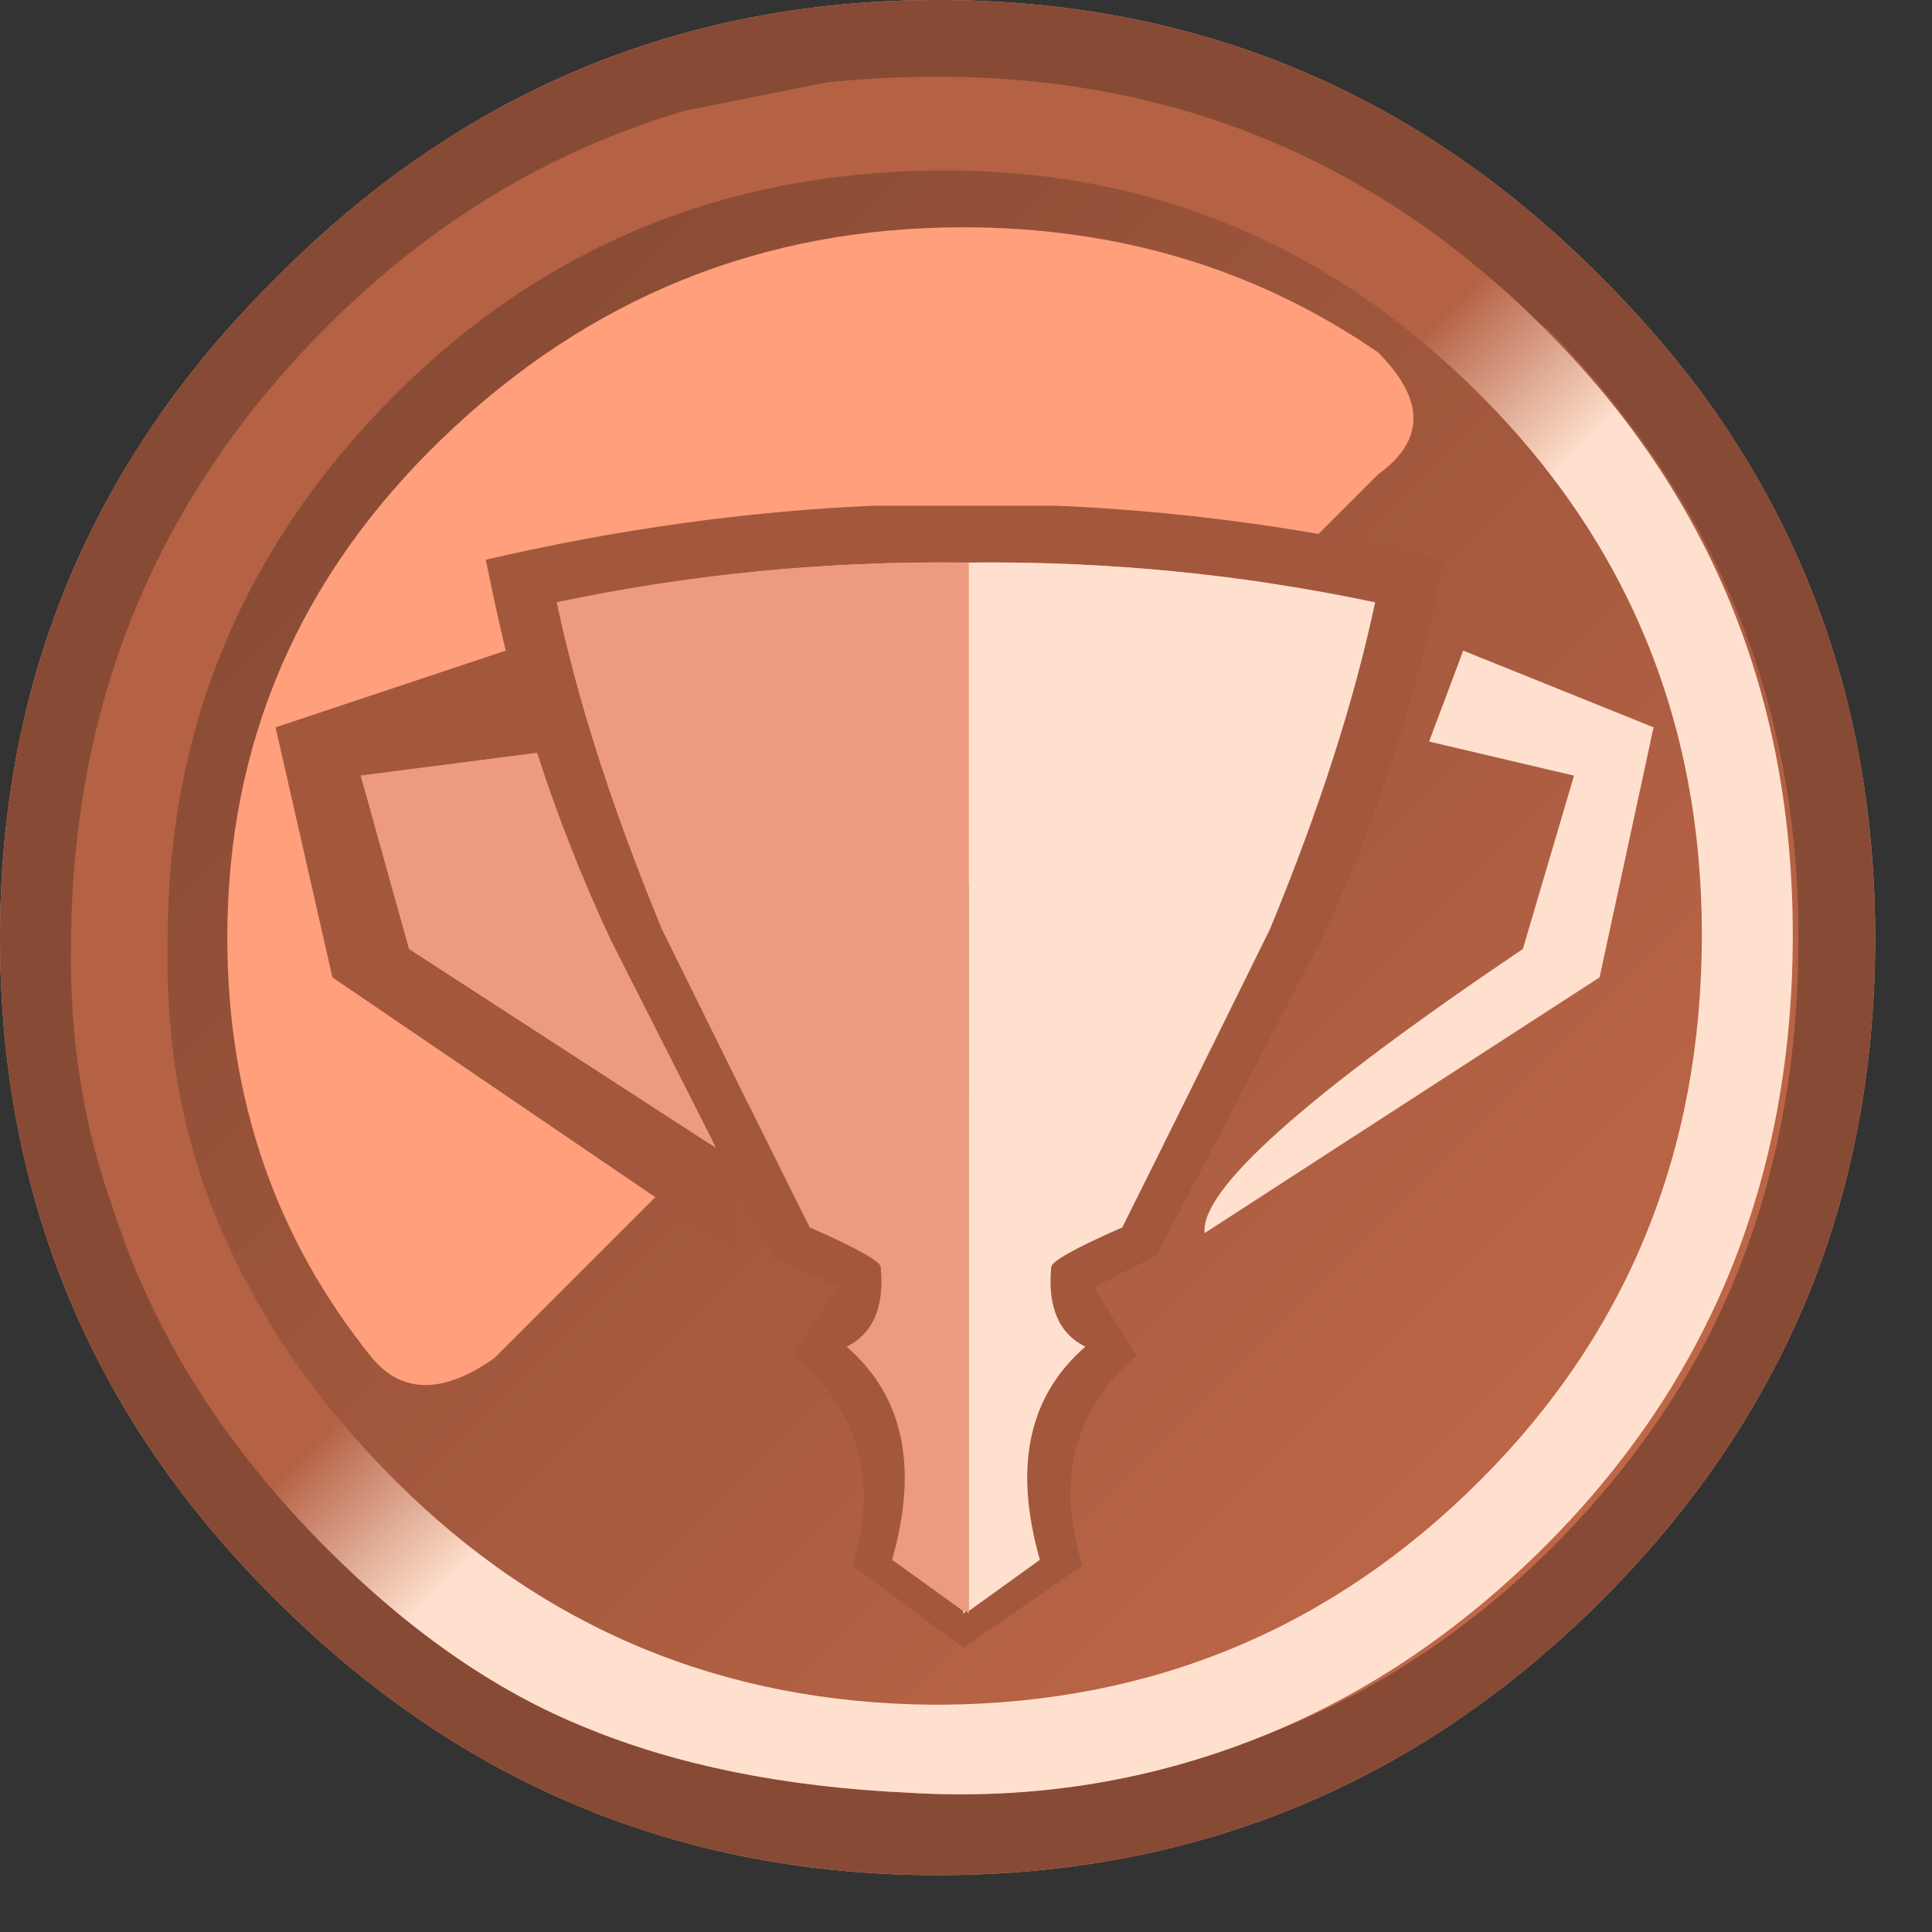
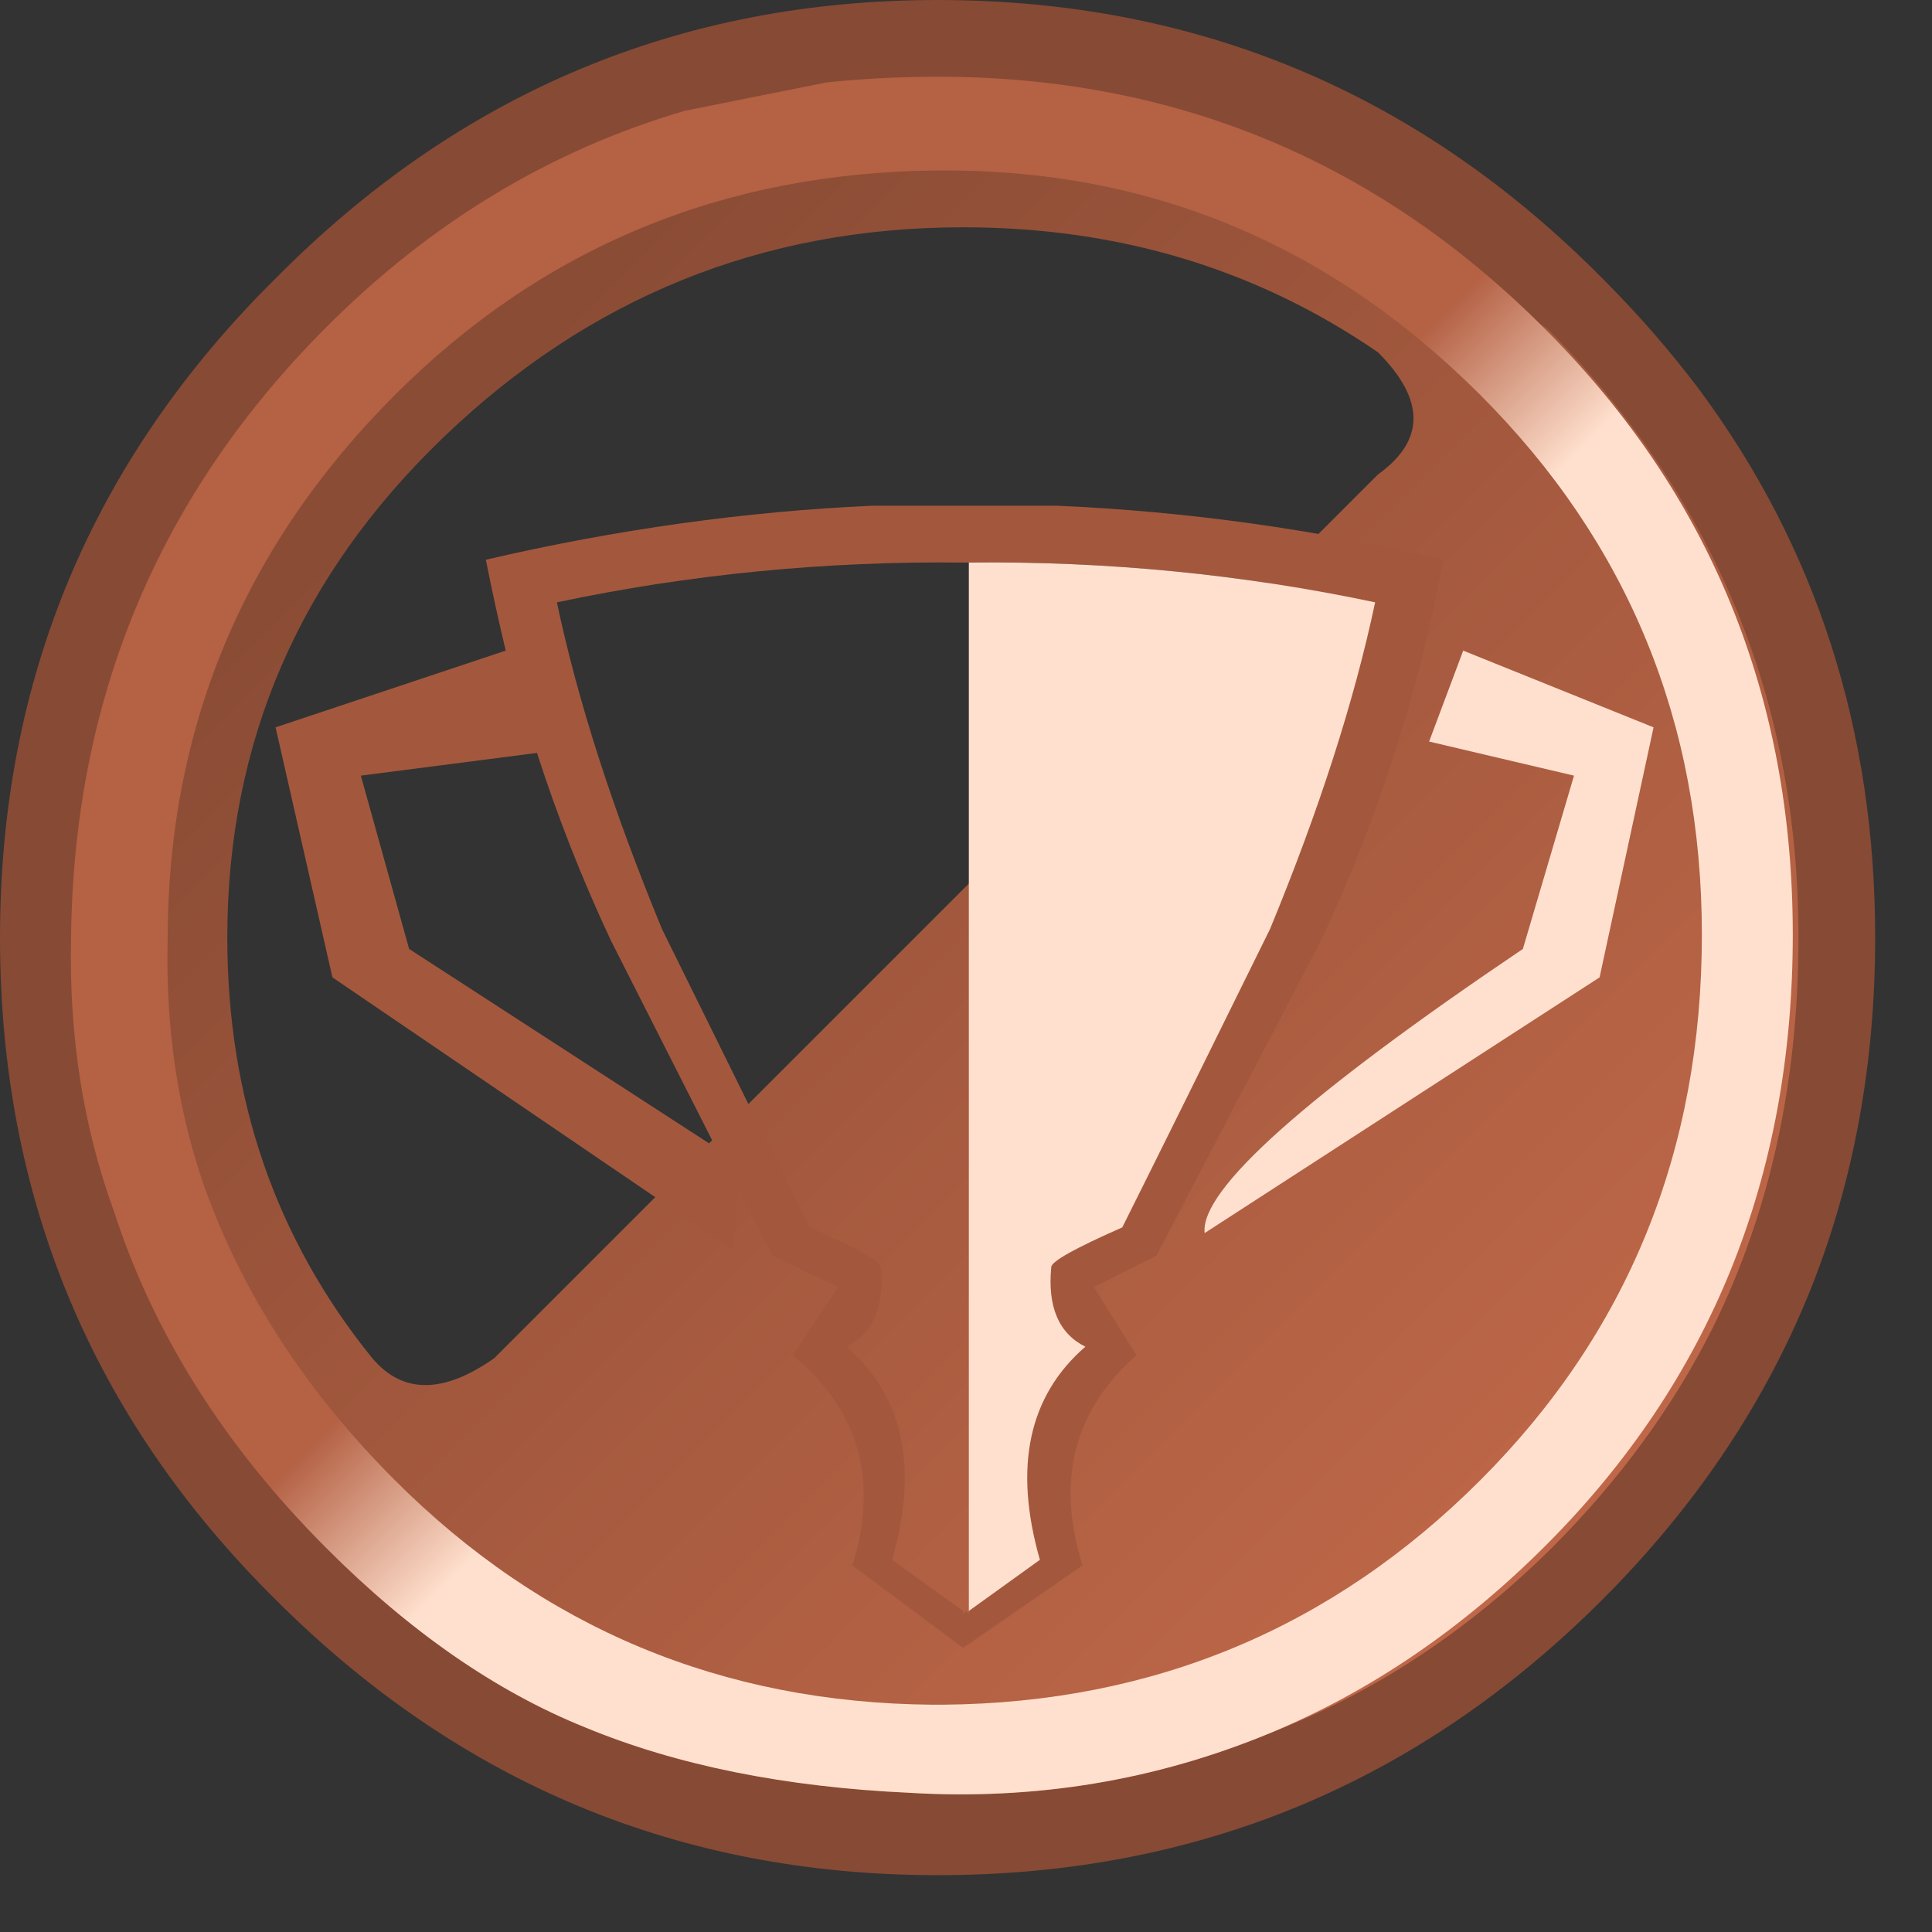
<svg xmlns="http://www.w3.org/2000/svg" id="icoProfileB" image-rendering="auto" baseProfile="basic" version="1.1" x="0px" y="0px" width="34" height="34">
  <rect width="100%" height="100%" fill="#333333" stroke="none" />
  <defs>
    <linearGradient id="Gradient_1" gradientUnits="userSpaceOnUse" x1="35.025" y1="33.725" x2="8.374" y2="7.074" spreadMethod="pad">
      <stop offset="0%" stop-color="#D2714F" />
      <stop offset="100%" stop-color="#8B4C35" />
    </linearGradient>
    <linearGradient id="Gradient_2" gradientUnits="userSpaceOnUse" x1="5.787" y1="5.787" x2="27.212" y2="27.212" spreadMethod="pad">
      <stop offset="45.098%" stop-color="#B46144" />
      <stop offset="56.470%" stop-color="#FFE0CE" />
    </linearGradient>
  </defs>
  <g id="Iconos_icoLeaguePrizeM3" overflow="visible">
-     <path fill="#FF9F7C" stroke="none" d="M29.9 6.85Q29.136 5.836 28.2 4.9 23.35 0 16.5 0 9.7 0 4.85 4.9 0 9.7 0 16.5 0 23.35 4.85 28.15 9.7 33 16.5 33 23.35 33 28.2 28.15 30.697 25.652 31.9 22.6 33 19.785 33 16.5 33 11.027 29.9 6.85Z" />
    <path fill="url(#Gradient_1)" stroke="none" d="M32.4 16.6Q32.4 10 27.75 5.35 23.1 .7 16.45 .7 9.85 .7 5.2 5.35 .55 10 .55 16.6 .55 23.2 5.2 27.85 9.85 32.55 16.45 32.55 23.1 32.55 27.75 27.85 32.4 23.2 32.4 16.6M24.25 6.2Q25.5 7.45 24.25 8.35L8.7 23.9Q7.35 24.85 6.55 23.9 4 20.75 4 16.5 4 11.35 7.8 7.7 11.65 4 16.95 4 21.05 4 24.25 6.2Z" />
    <path fill="#A3583D" stroke="none" d="M20.35 22.1L23.25 16.55Q24.75 13.35 25.4 9.85 22.05 9.05 18.6 8.9 17.85 8.9 16.95 8.9 16.15 8.9 15.35 8.9 12 9.05 8.55 9.85 8.712 10.664 8.9 11.45L4.85 12.8 5.85 17.2 12.9 22 13 20.95 13.6 22.1 14.75 22.65 13.95 23.85Q15.7 25.3 15 27.55L16.95 29 19.05 27.55Q18.35 25.3 20 23.85L19.25 22.65 20.35 22.1M24.2 10.6Q23.65 13.2 22.35 16.35 20.7 19.7 19.75 21.6 18.5 22.15 18.5 22.3 18.4 23.35 19.1 23.7 17.6 25 18.3 27.45L17.05 28.35 17.05 28.4 17 28.35 16.95 28.4 16.95 28.35 15.7 27.45Q16.4 25 14.9 23.7 15.6 23.35 15.5 22.3 15.5 22.15 14.25 21.6 13.3 19.7 11.65 16.35 10.35 13.2 9.8 10.6 13.301 9.860 16.95 9.9 17 9.899 17.05 9.9 20.698 9.860 24.2 10.6M7.2 16.7L6.35 13.65 9.45 13.25Q9.996 14.942 10.75 16.55L12.6 20.2 7.2 16.7Z" />
-     <path fill="#ED9B80" stroke="none" d="M6.35 13.65L7.2 16.7 12.6 20.2 10.75 16.55Q9.996 14.942 9.45 13.25L6.35 13.65M17.05 9.9Q17 9.899 16.95 9.9 13.301 9.860 9.8 10.6 10.35 13.2 11.65 16.35 13.3 19.7 14.25 21.6 15.5 22.15 15.5 22.3 15.6 23.35 14.9 23.7 16.4 25 15.7 27.45L16.95 28.35 17 28.35 17.05 28.4 17.05 28.35 17.05 25.3 17.05 22.3 17.05 9.9Z" />
-     <path fill="#FFEAA8" stroke="none" d="M16.95 28.4L17 28.35 16.95 28.35 16.95 28.4Z" />
+     <path fill="#FFEAA8" stroke="none" d="M16.95 28.4Z" />
    <path fill="#FFE0CE" stroke="none" d="M22.35 16.35Q23.65 13.2 24.2 10.6 20.698 9.860 17.05 9.9L17.05 22.3 17.05 25.3 17.05 28.35 18.3 27.45Q17.6 25 19.1 23.7 18.4 23.35 18.5 22.3 18.5 22.15 19.75 21.6 20.7 19.7 22.35 16.35M28.15 17.2L29.1 12.8 25.75 11.45 25.15 13.05 27.7 13.65 26.8 16.7Q21.069 20.567 21.2 21.7L28.15 17.2Z" />
    <path fill="#874A35" stroke="none" d="M29.9 6.85Q29.136 5.836 28.2 4.9 23.35 0 16.5 0 9.7 0 4.85 4.9 0 9.7 0 16.5 0 23.35 4.85 28.15 9.7 33 16.5 33 23.35 33 28.2 28.15 30.697 25.652 31.9 22.6 33 19.785 33 16.5 33 11.027 29.9 6.85M27.1 5.7Q27.2 5.75 27.3 5.85 31.65 10.3 31.65 16.5 31.65 20.3 30.15 23.35 29.1 25.45 27.3 27.25 25.075 29.449 22.35 30.5 19.331 31.75 16 31.55 12.712 31.398 10.3 30.4 7.949 29.453 5.75 27.25 3.05 24.55 2 21.3 1.2 19.1 1.25 16.55 1.3 10.2 5.75 5.75 8.512 2.987 12.05 1.95L14.55 1.45Q15.479 1.353 16.45 1.35L16.5 1.35Q22.7 1.35 27.1 5.7Z" />
    <path fill="url(#Gradient_2)" stroke="none" d="M27.2 5.8Q27.15 5.75 27.1 5.7 22.7 1.35 16.5 1.35L16.45 1.35Q15.479 1.353 14.55 1.45L12.05 1.95Q8.512 2.987 5.75 5.75 1.3 10.2 1.25 16.55 1.2 19.1 2 21.3 3.05 24.55 5.75 27.25 7.949 29.453 10.3 30.4 12.712 31.398 16 31.55 19.331 31.75 22.35 30.5 25 29.4 27.2 27.2 31.55 22.85 31.55 16.45 31.55 10.15 27.2 5.8M26.05 6.95Q29.95 10.85 29.95 16.45 29.95 22.15 26.05 26.05 22.15 29.95 16.6 30 16.5 30 16.4 30 10.85 29.95 6.95 26.05 4.55 23.65 3.55 20.75 2.9 18.8 2.95 16.55 2.95 10.95 6.95 6.95 10.85 3.05 16.5 3 22.05 2.95 26.05 6.95Z" />
  </g>
</svg>